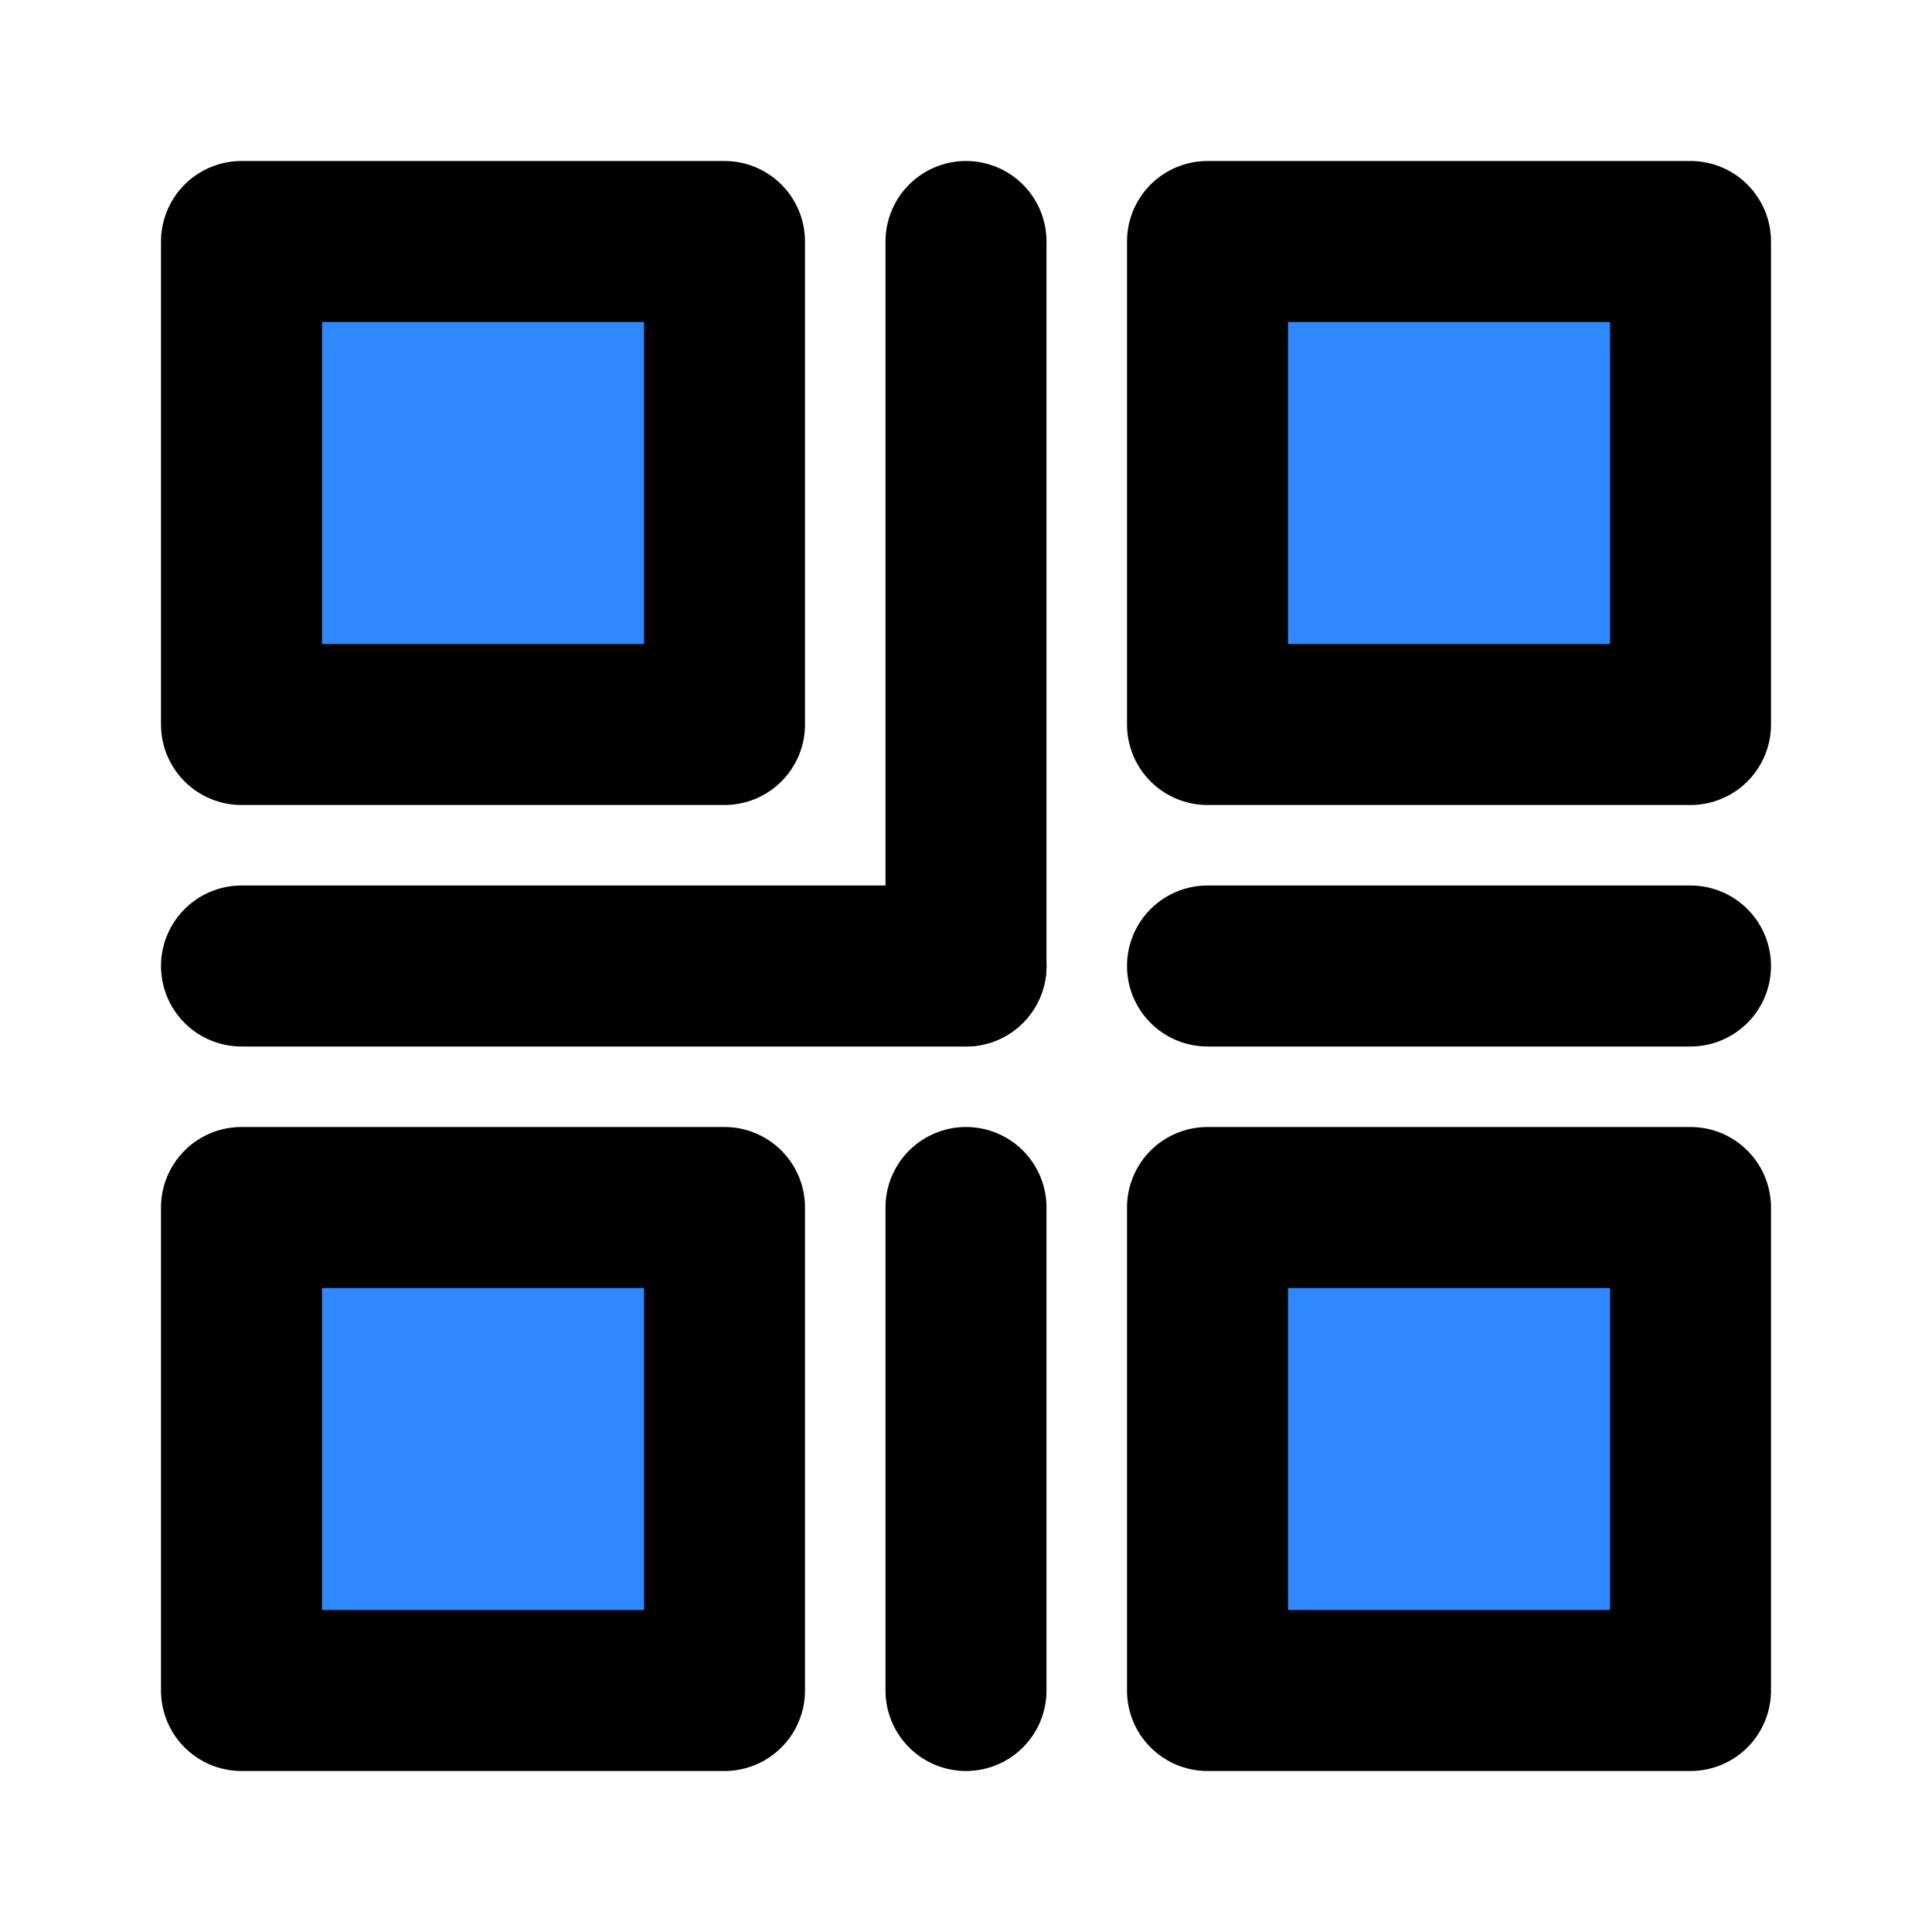
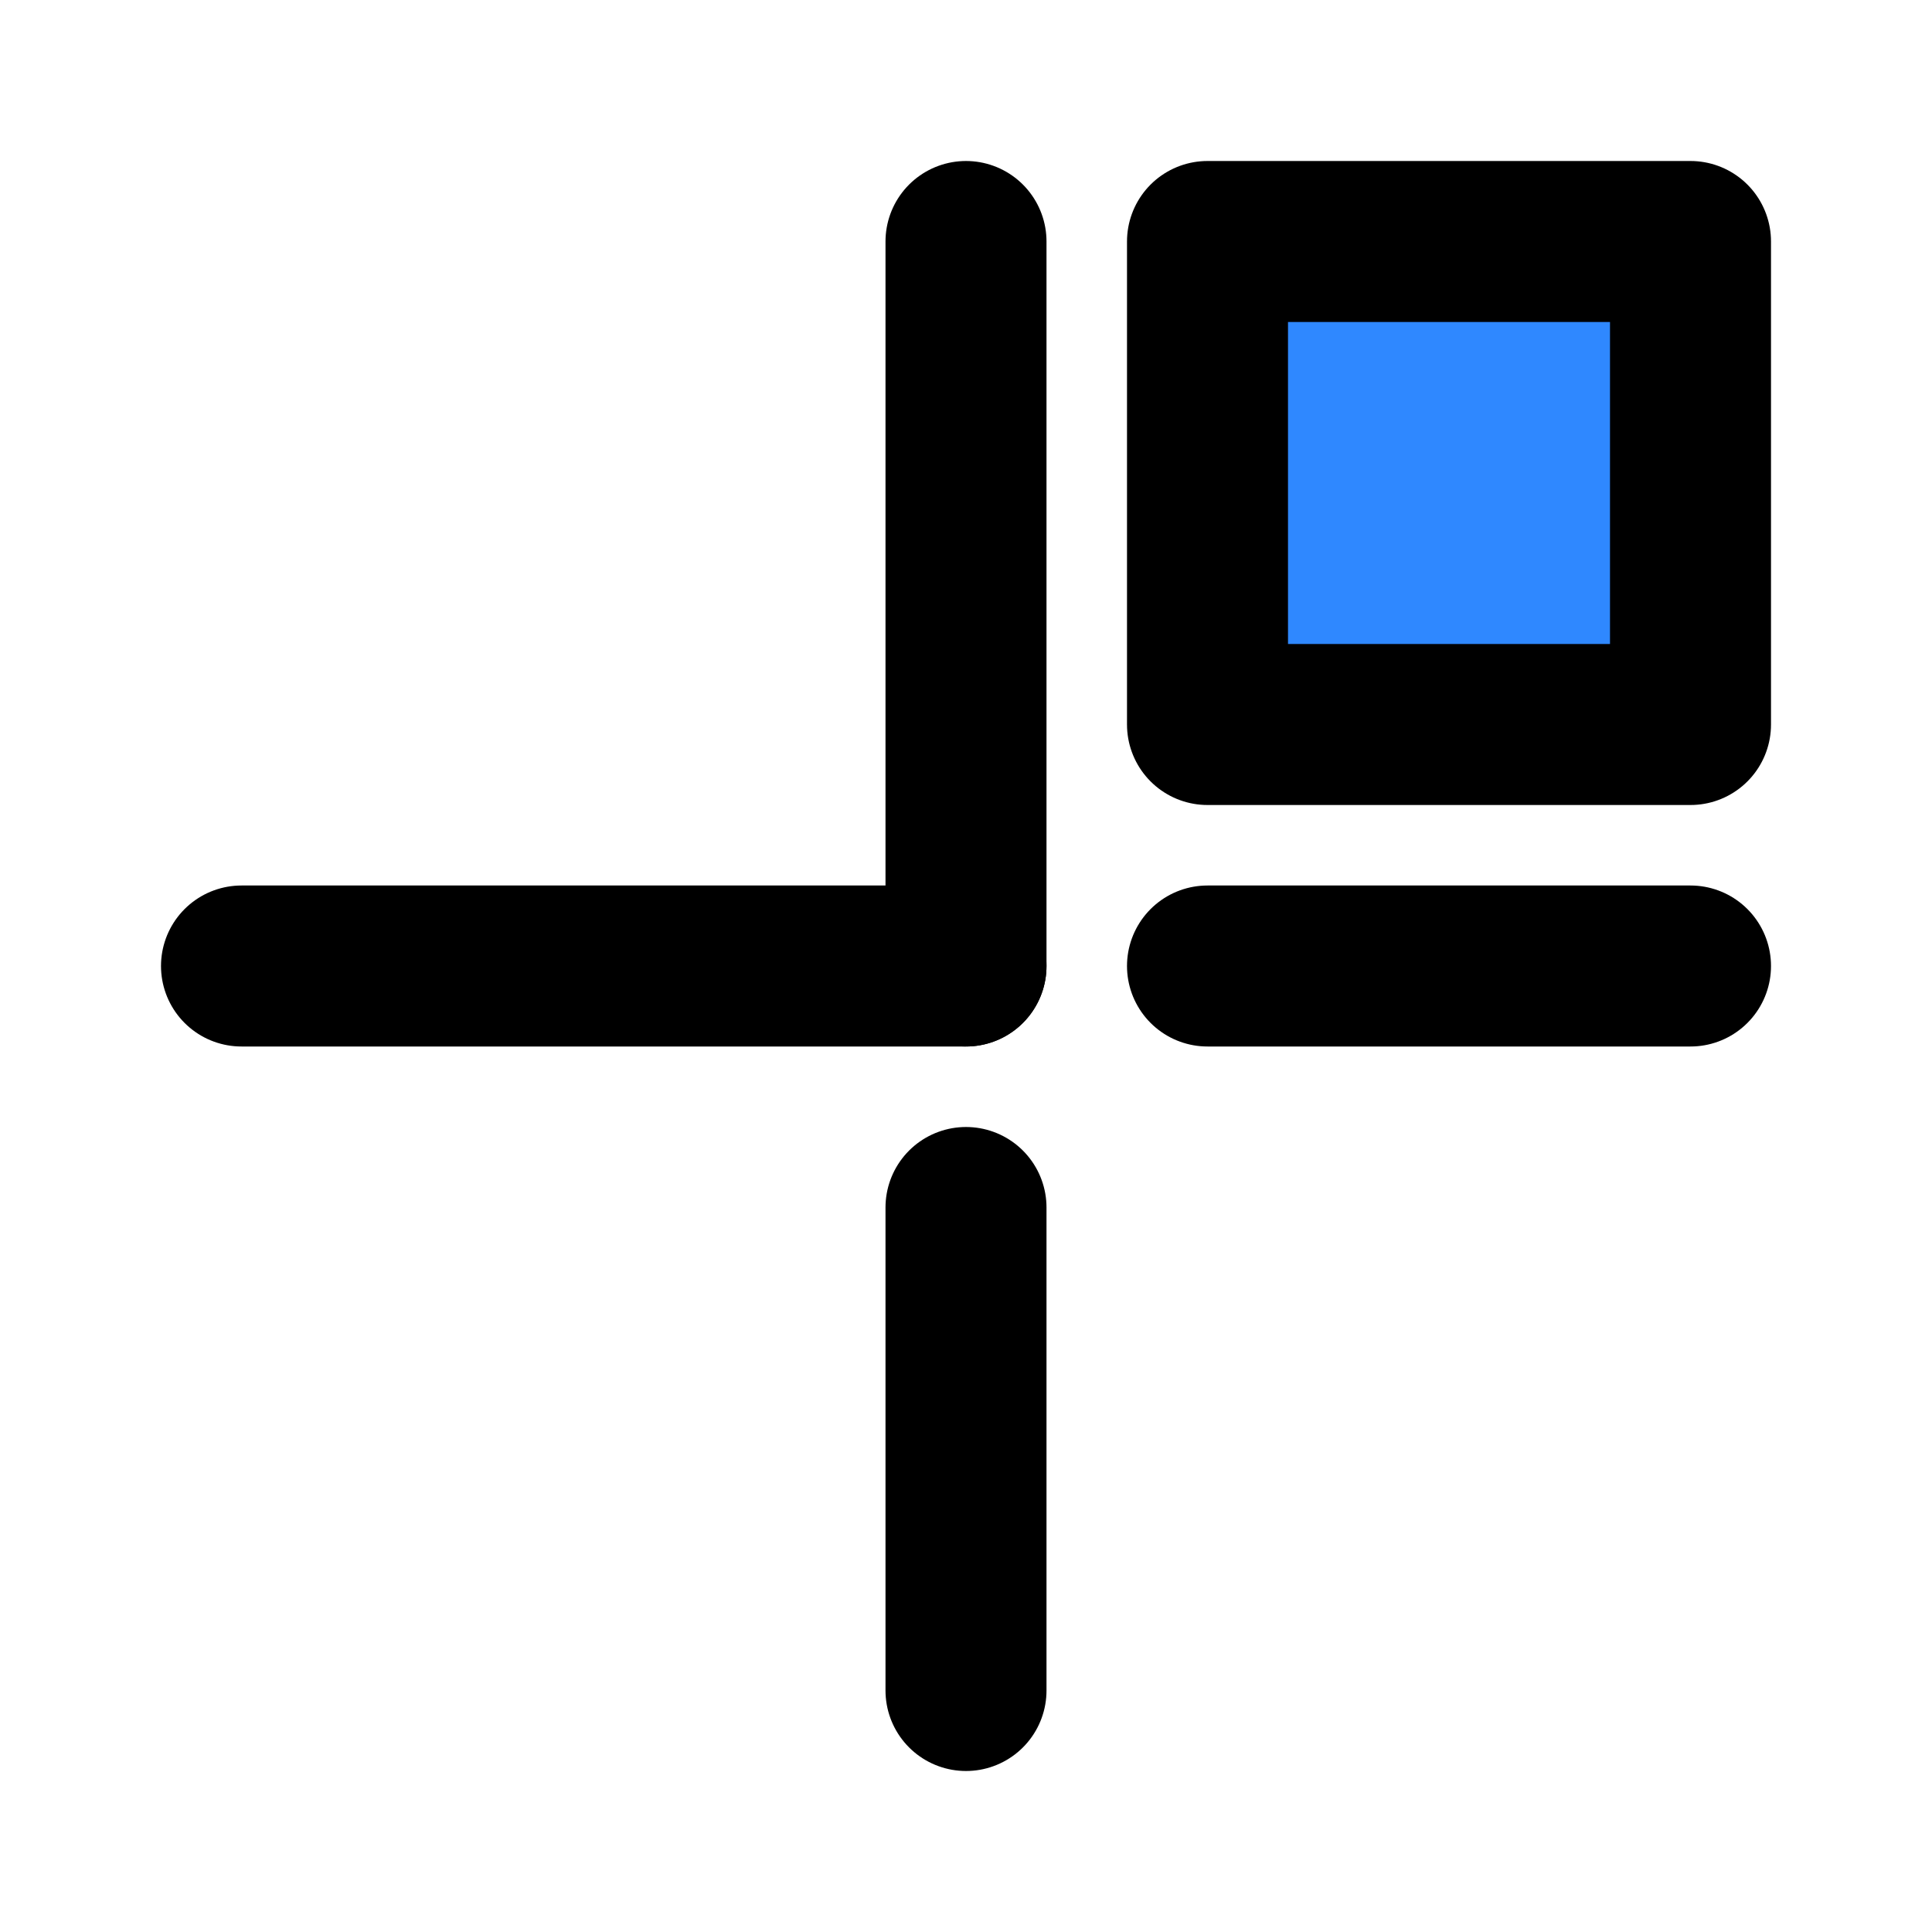
<svg xmlns="http://www.w3.org/2000/svg" width="48" height="48" viewBox="0 0 48 48" fill="none">
-   <path d="M18 6H6V18H18V6Z" fill="#2F88FF" stroke="black" stroke-width="4" stroke-linejoin="round" />
-   <path d="M18 30H6V42H18V30Z" fill="#2F88FF" stroke="black" stroke-width="4" stroke-linejoin="round" />
-   <path d="M42 30H30V42H42V30Z" fill="#2F88FF" stroke="black" stroke-width="4" stroke-linejoin="round" />
-   <path d="M42 6H30V18H42V6Z" fill="#2F88FF" stroke="black" stroke-width="4" stroke-linejoin="round" />
+   <path d="M42 6H30V18H42Z" fill="#2F88FF" stroke="black" stroke-width="4" stroke-linejoin="round" />
  <path d="M24 6V24" stroke="black" stroke-width="4" stroke-linecap="round" />
  <path d="M24 30V42" stroke="black" stroke-width="4" stroke-linecap="round" />
  <path d="M24 24L6 24" stroke="black" stroke-width="4" stroke-linecap="round" />
  <path d="M42 24H30" stroke="black" stroke-width="4" stroke-linecap="round" />
</svg>